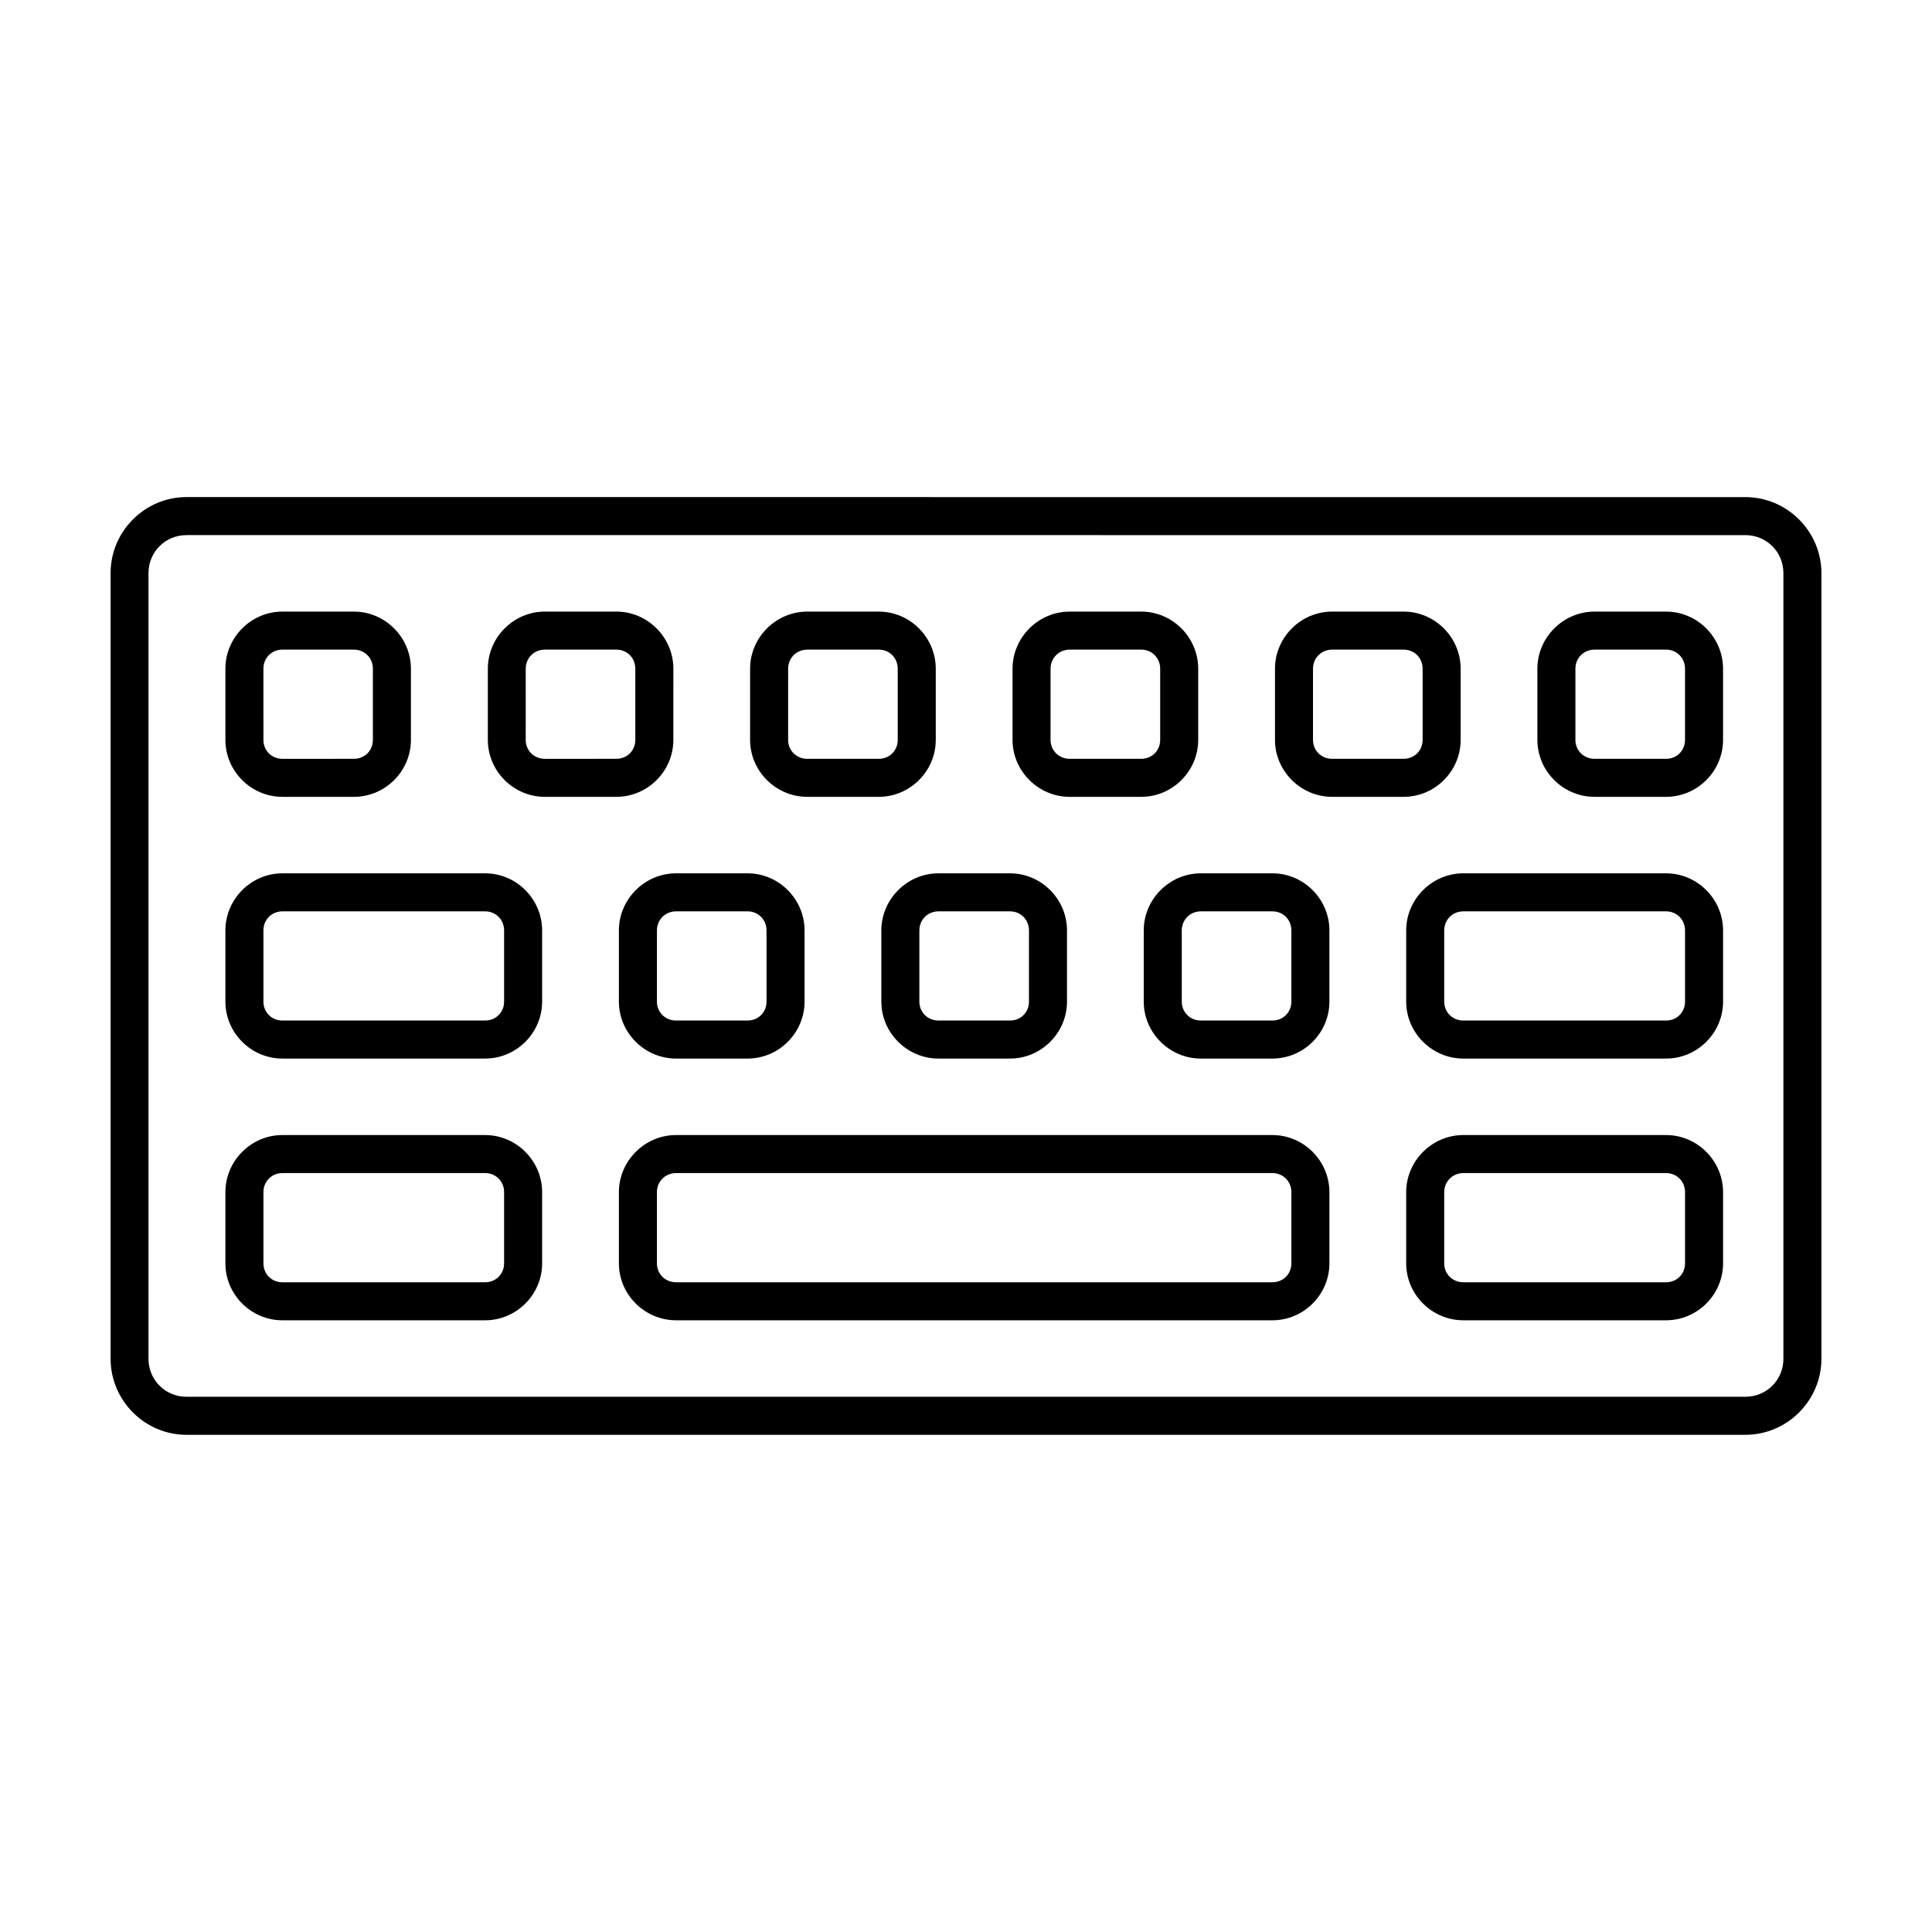
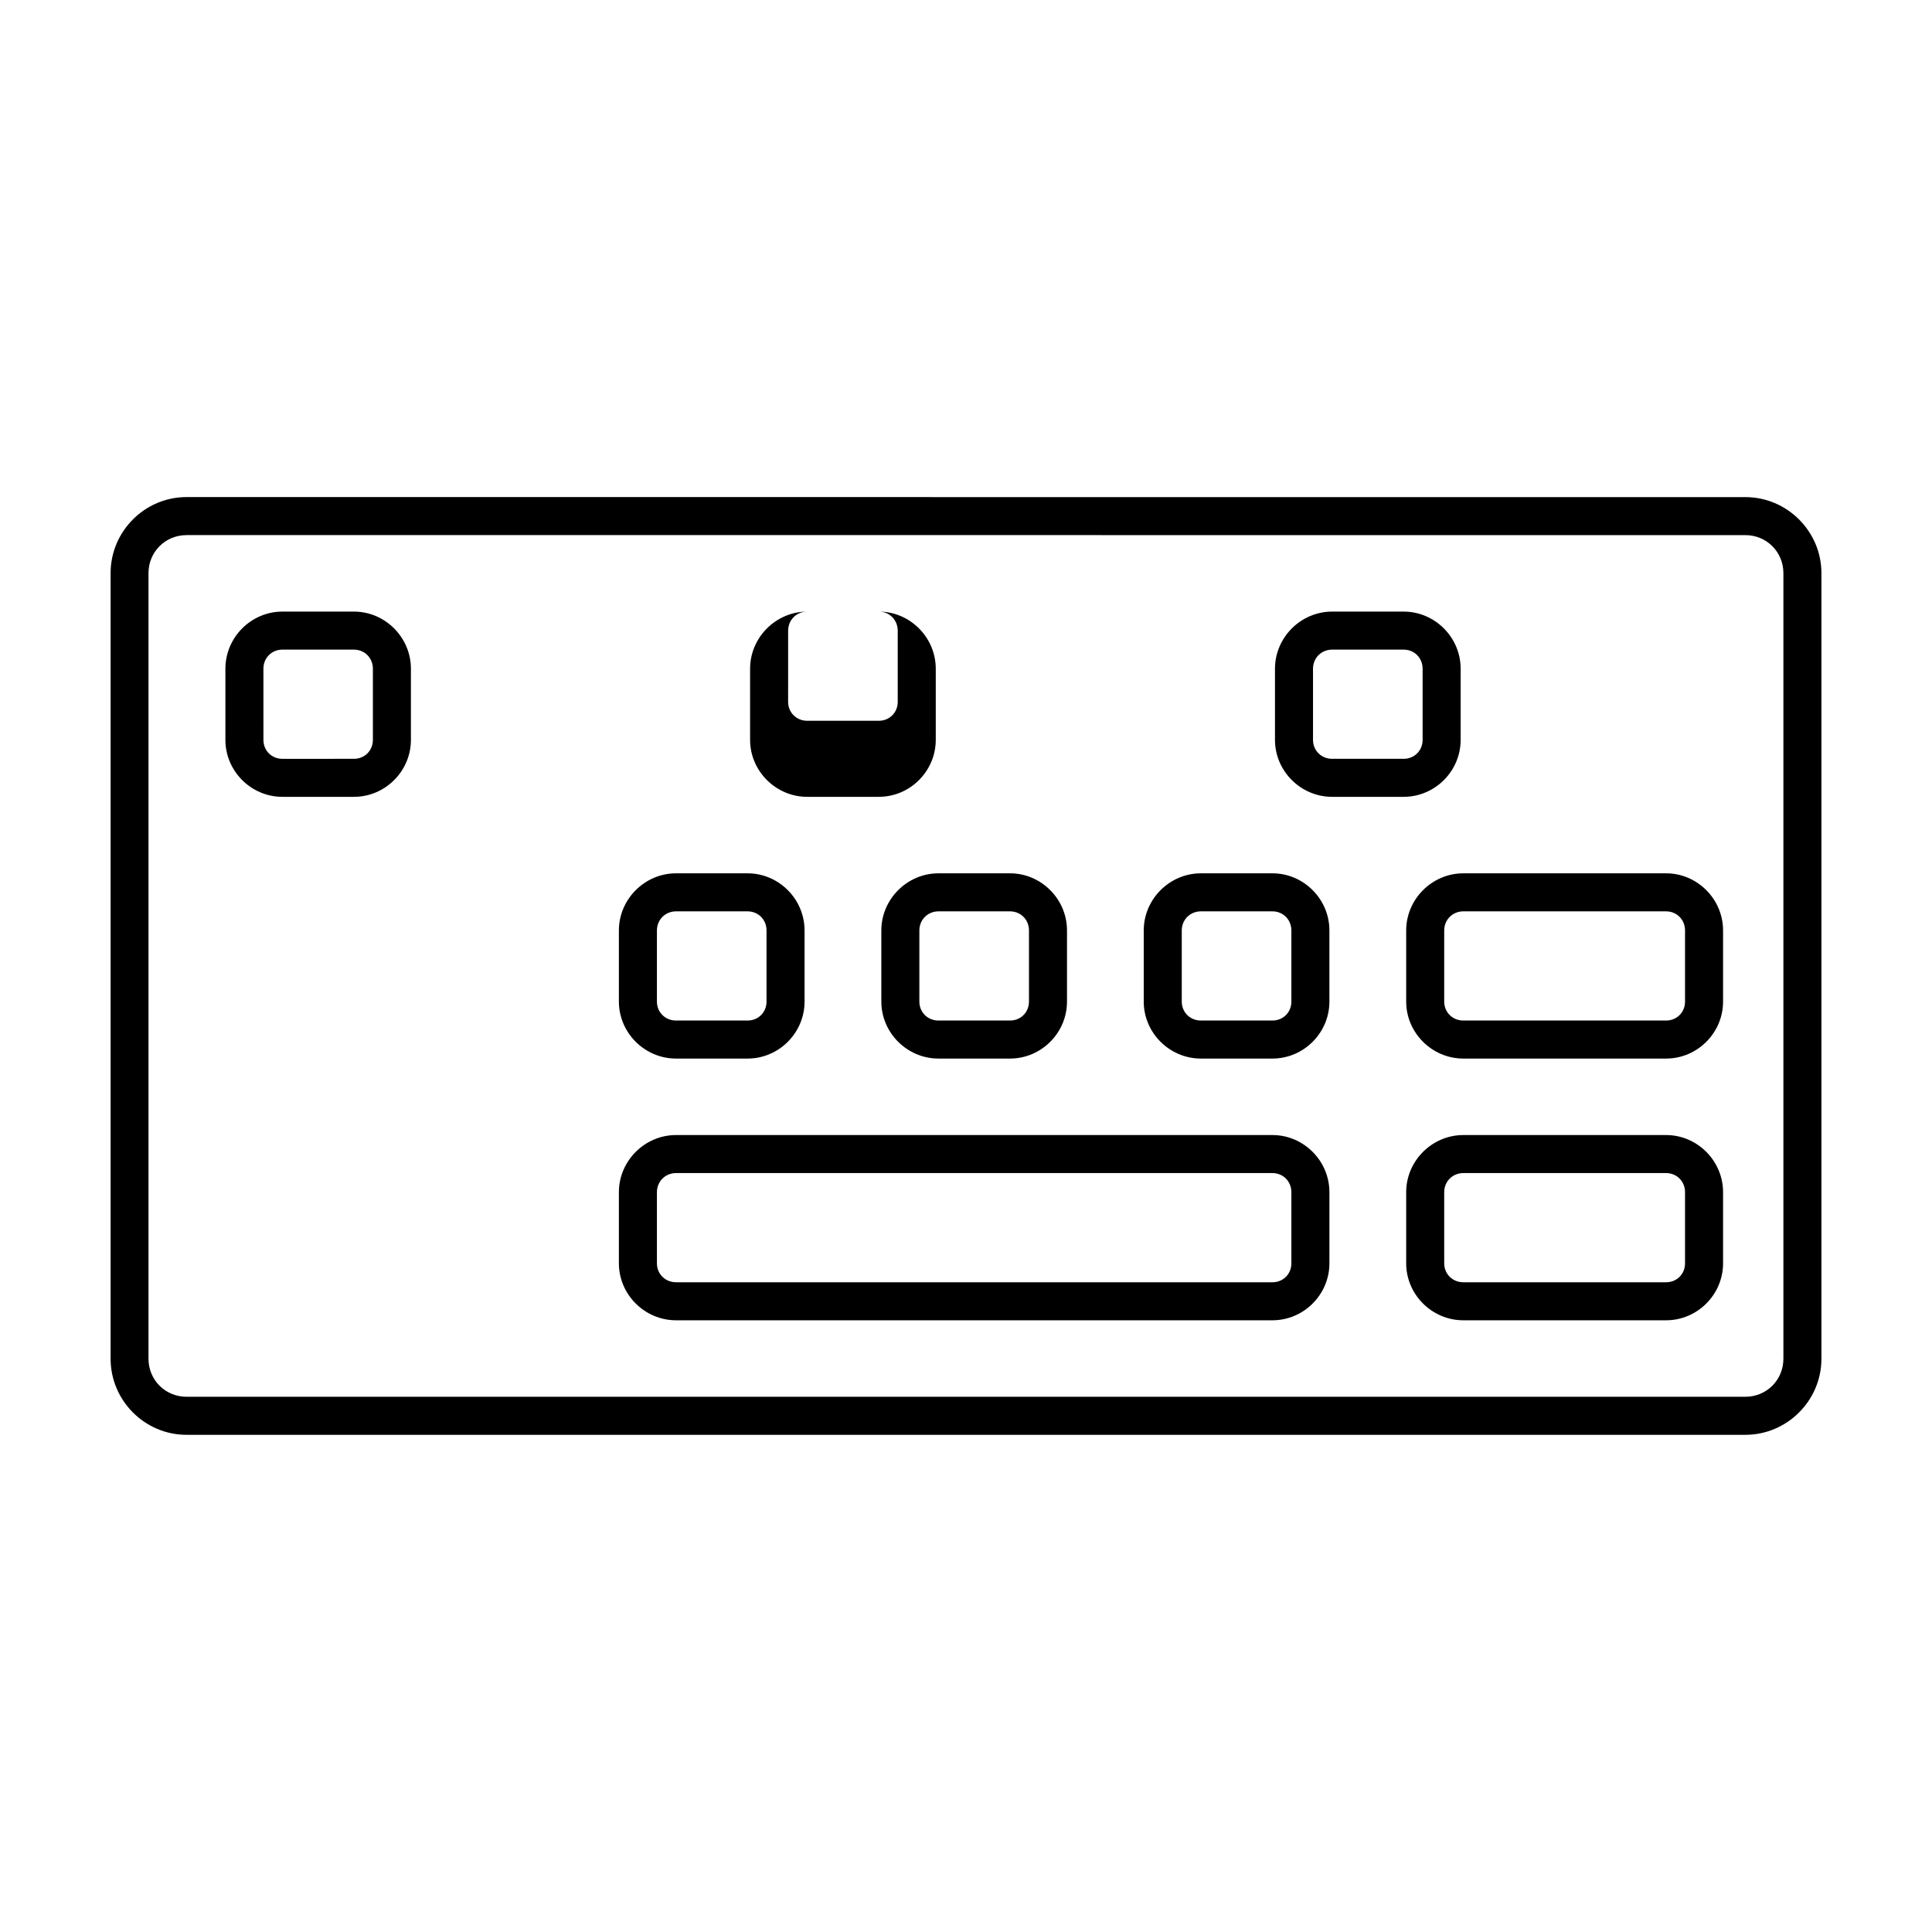
<svg xmlns="http://www.w3.org/2000/svg" fill="#000000" width="800px" height="800px" version="1.1" viewBox="144 144 512 512">
  <g>
    <path d="m193.43 275.73c-11.07 0-20.121 9.086-20.121 20.156v208.2c0 11.07 9.051 20.156 20.121 20.156h413.11c11.07 0 20.156-9.086 20.156-20.156v-208.19c0-11.07-9.086-20.156-20.156-20.156zm0 10.078 413.11 0.004c5.625 0 10.078 4.453 10.078 10.078v208.19c0 5.625-4.453 10.078-10.078 10.078h-413.11c-5.625 0-10.078-4.453-10.078-10.078v-208.19c0-5.625 4.453-10.078 10.078-10.078z" />
    <path d="m323.15 444.8c-8.289 0-15.137 6.848-15.137 15.137v18.855c0 8.289 6.848 15.098 15.137 15.098h158.06c8.289 0 15.098-6.812 15.098-15.098v-18.855c0-8.289-6.812-15.137-15.098-15.137zm0 10.078h158.06c2.844 0 5.019 2.215 5.019 5.059v18.855c0 2.844-2.18 5.019-5.019 5.019h-158.06c-2.844 0-5.059-2.18-5.059-5.019v-18.855c0-2.844 2.215-5.059 5.059-5.059z" />
    <path d="m531.79 375.44c-8.289 0-15.137 6.848-15.137 15.137v18.855c0 8.289 6.848 15.098 15.137 15.098h53.742c8.289 0 15.098-6.812 15.098-15.098v-18.855c0-8.289-6.812-15.137-15.098-15.137zm0 10.078h53.742c2.844 0 5.019 2.215 5.019 5.059v18.855c0 2.844-2.18 5.019-5.019 5.019h-53.742c-2.844 0-5.059-2.18-5.059-5.019v-18.855c0-2.844 2.215-5.059 5.059-5.059z" />
-     <path d="m218.83 375.44c-8.289 0-15.098 6.848-15.098 15.137v18.855c0 8.289 6.812 15.098 15.098 15.098h53.742c8.289 0 15.098-6.812 15.098-15.098v-18.855c0-8.289-6.812-15.137-15.098-15.137zm0 10.078h53.742c2.844 0 5.019 2.215 5.019 5.059v18.855c0 2.844-2.18 5.019-5.019 5.019h-53.742c-2.844 0-5.019-2.18-5.019-5.019v-18.855c0-2.844 2.18-5.059 5.019-5.059z" />
    <path d="m218.83 306.08c-8.289 0-15.098 6.848-15.098 15.137v18.855c0 8.289 6.812 15.098 15.098 15.098h18.969c8.289 0 15.098-6.812 15.098-15.098v-18.855c0-8.285-6.812-15.137-15.102-15.137zm0 10.078h18.969c2.844 0 5.019 2.215 5.019 5.059v18.855c0 2.844-2.18 5.019-5.019 5.019l-18.969 0.004c-2.844 0-5.019-2.18-5.019-5.019l-0.004-18.859c0-2.844 2.18-5.059 5.019-5.059z" />
-     <path d="m288.38 306.08c-8.289 0-15.098 6.848-15.098 15.137v18.855c0 8.289 6.812 15.098 15.098 15.098h18.969c8.289 0 15.098-6.812 15.098-15.098l0.004-18.855c0-8.285-6.812-15.137-15.102-15.137zm0 10.078h18.969c2.844 0 5.019 2.215 5.019 5.059v18.855c0 2.844-2.18 5.019-5.019 5.019l-18.969 0.004c-2.844 0-5.059-2.18-5.059-5.019l0.004-18.859c0-2.844 2.215-5.059 5.059-5.059z" />
-     <path d="m357.92 306.08c-8.289 0-15.137 6.848-15.137 15.137v18.855c0 8.289 6.848 15.098 15.137 15.098h18.969c8.289 0 15.098-6.812 15.098-15.098v-18.855c0-8.289-6.812-15.137-15.098-15.137zm0 10.078h18.969c2.844 0 5.019 2.215 5.019 5.059v18.855c0 2.844-2.18 5.019-5.019 5.019h-18.969c-2.844 0-5.059-2.18-5.059-5.019l0.004-18.855c0-2.844 2.215-5.059 5.059-5.059z" />
-     <path d="m427.47 306.08c-8.289 0-15.137 6.848-15.137 15.137v18.855c0 8.289 6.848 15.098 15.137 15.098h18.969c8.289 0 15.098-6.812 15.098-15.098v-18.855c0-8.289-6.812-15.137-15.098-15.137zm0 10.078h18.969c2.844 0 5.019 2.215 5.019 5.059v18.855c0 2.844-2.18 5.019-5.019 5.019h-18.969c-2.844 0-5.059-2.18-5.059-5.019v-18.855c0-2.844 2.215-5.059 5.059-5.059z" />
+     <path d="m357.92 306.08c-8.289 0-15.137 6.848-15.137 15.137v18.855c0 8.289 6.848 15.098 15.137 15.098h18.969c8.289 0 15.098-6.812 15.098-15.098v-18.855c0-8.289-6.812-15.137-15.098-15.137zh18.969c2.844 0 5.019 2.215 5.019 5.059v18.855c0 2.844-2.18 5.019-5.019 5.019h-18.969c-2.844 0-5.059-2.18-5.059-5.019l0.004-18.855c0-2.844 2.215-5.059 5.059-5.059z" />
    <path d="m497.02 306.08c-8.289 0-15.137 6.848-15.137 15.137v18.855c0 8.289 6.848 15.098 15.137 15.098h18.969c8.289 0 15.098-6.812 15.098-15.098v-18.855c0-8.289-6.812-15.137-15.098-15.137zm0 10.078h18.969c2.844 0 5.019 2.215 5.019 5.059v18.855c0 2.844-2.18 5.019-5.019 5.019h-18.969c-2.844 0-5.059-2.18-5.059-5.019v-18.855c0-2.844 2.215-5.059 5.059-5.059z" />
    <path d="m323.15 375.44c-8.289 0-15.137 6.848-15.137 15.137v18.855c0 8.289 6.848 15.098 15.137 15.098h18.969c8.289 0 15.098-6.812 15.098-15.098v-18.855c0-8.289-6.812-15.137-15.098-15.137zm0 10.078h18.969c2.844 0 5.019 2.215 5.019 5.059v18.855c0 2.844-2.18 5.019-5.019 5.019h-18.969c-2.844 0-5.059-2.18-5.059-5.019v-18.855c0-2.844 2.215-5.059 5.059-5.059z" />
    <path d="m392.7 375.44c-8.289 0-15.137 6.848-15.137 15.137v18.855c0 8.289 6.848 15.098 15.137 15.098h18.969c8.289 0 15.098-6.812 15.098-15.098v-18.855c0-8.289-6.812-15.137-15.098-15.137zm0 10.078h18.969c2.844 0 5.019 2.215 5.019 5.059v18.855c0 2.844-2.18 5.019-5.019 5.019h-18.969c-2.844 0-5.059-2.18-5.059-5.019v-18.855c0-2.844 2.215-5.059 5.059-5.059z" />
-     <path d="m566.56 306.08c-8.289 0-15.137 6.848-15.137 15.137v18.855c0 8.289 6.848 15.098 15.137 15.098h18.969c8.289 0 15.098-6.812 15.098-15.098v-18.855c0-8.289-6.812-15.137-15.098-15.137zm0 10.078h18.969c2.844 0 5.019 2.215 5.019 5.059v18.855c0 2.844-2.18 5.019-5.019 5.019h-18.969c-2.844 0-5.059-2.18-5.059-5.019v-18.855c0-2.844 2.215-5.059 5.059-5.059z" />
    <path d="m462.24 375.44c-8.289 0-15.137 6.848-15.137 15.137v18.855c0 8.289 6.848 15.098 15.137 15.098h18.969c8.289 0 15.098-6.812 15.098-15.098v-18.855c0-8.289-6.812-15.137-15.098-15.137zm0 10.078h18.969c2.844 0 5.019 2.215 5.019 5.059v18.855c0 2.844-2.18 5.019-5.019 5.019h-18.969c-2.844 0-5.059-2.18-5.059-5.019v-18.855c0-2.844 2.215-5.059 5.059-5.059z" />
    <path d="m531.79 444.8c-8.289 0-15.137 6.848-15.137 15.137v18.855c0 8.289 6.848 15.098 15.137 15.098h53.742c8.289 0 15.098-6.812 15.098-15.098v-18.855c0-8.289-6.812-15.137-15.098-15.137zm0 10.078h53.742c2.844 0 5.019 2.215 5.019 5.059v18.855c0 2.844-2.18 5.019-5.019 5.019h-53.742c-2.844 0-5.059-2.18-5.059-5.019v-18.855c0-2.844 2.215-5.059 5.059-5.059z" />
-     <path d="m218.83 444.8c-8.289 0-15.098 6.848-15.098 15.137v18.855c0 8.289 6.812 15.098 15.098 15.098h53.742c8.289 0 15.098-6.812 15.098-15.098v-18.855c0-8.289-6.812-15.137-15.098-15.137zm0 10.078h53.742c2.844 0 5.019 2.215 5.019 5.059v18.855c0 2.844-2.18 5.019-5.019 5.019h-53.742c-2.844 0-5.019-2.18-5.019-5.019v-18.855c0-2.844 2.18-5.059 5.019-5.059z" />
  </g>
</svg>